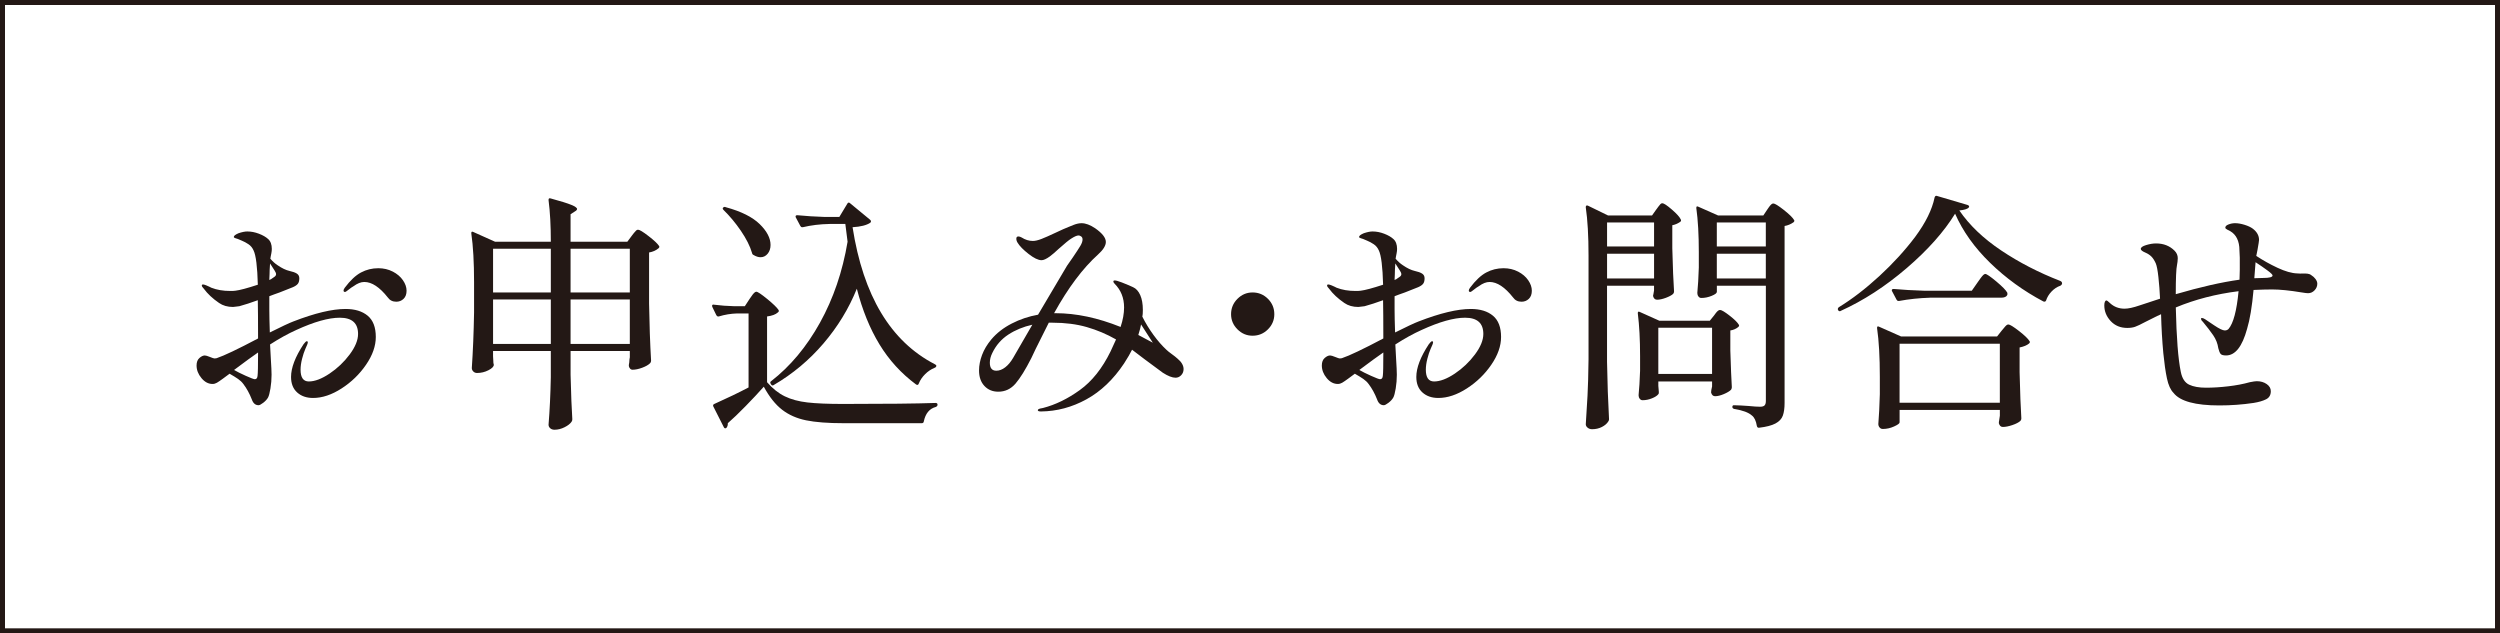
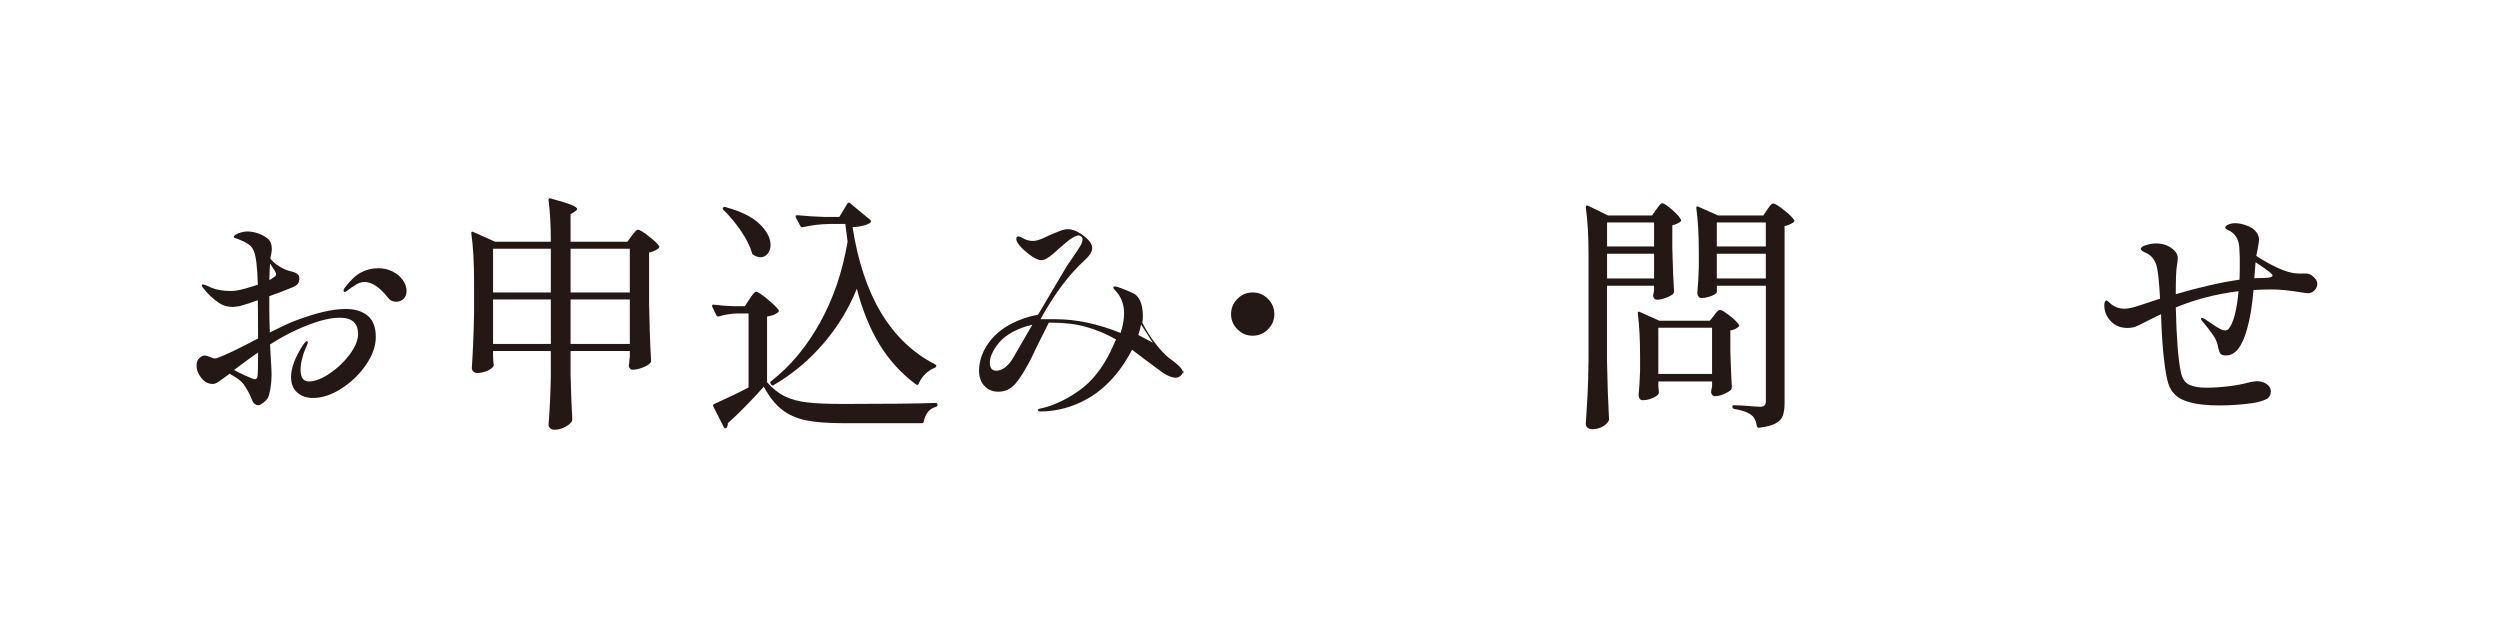
<svg xmlns="http://www.w3.org/2000/svg" version="1.1" id="_イヤー_2" x="0px" y="0px" width="150px" height="38px" viewBox="0 0 150 38" style="enable-background:new 0 0 150 38;" xml:space="preserve">
  <style type="text/css">
	.st0{fill:#FFFFFF;}
	.st1{fill:#231815;}
</style>
  <g id="_ッダー">
    <g>
      <rect class="st0" width="150" height="38" />
-       <path class="st1" d="M149.7,0.3v37.4H0.3V0.3H149.7 M150,0H0v38h150V0L150,0z" />
    </g>
    <g>
      <path class="st1" d="M22.061,18.943c0.325,0.27,0.487,0.695,0.487,1.275    c0,0.54-0.194,1.095-0.585,1.665c-0.39,0.57-0.88,1.045-1.47,1.425    s-1.16,0.57-1.71,0.57c-0.39,0-0.708-0.11-0.952-0.33    c-0.245-0.22-0.368-0.53-0.368-0.93c0-0.55,0.25-1.205,0.75-1.965    c0.09-0.12,0.155-0.18,0.195-0.18s0.06,0.025,0.06,0.075    s-0.05,0.18-0.149,0.39c-0.07,0.16-0.135,0.358-0.195,0.592    c-0.06,0.235-0.09,0.453-0.09,0.653c0,0.47,0.165,0.705,0.495,0.705    c0.359,0,0.774-0.158,1.245-0.473c0.47-0.315,0.872-0.698,1.207-1.147    c0.335-0.45,0.503-0.86,0.503-1.23c0-0.65-0.365-0.975-1.096-0.975    c-0.67,0-1.54,0.245-2.609,0.735c-0.49,0.22-1.016,0.51-1.575,0.87    l0.045,0.84c0.03,0.48,0.045,0.805,0.045,0.975    c0,0.28-0.022,0.555-0.067,0.825s-0.093,0.45-0.143,0.54    c-0.06,0.11-0.155,0.215-0.285,0.315s-0.225,0.15-0.285,0.15    c-0.189,0-0.324-0.115-0.404-0.345c-0.141-0.36-0.311-0.67-0.511-0.93    c-0.08-0.11-0.185-0.21-0.314-0.3s-0.3-0.195-0.51-0.315l-0.405,0.3    c-0.15,0.11-0.268,0.19-0.353,0.24s-0.173,0.075-0.263,0.075    c-0.25,0-0.473-0.117-0.667-0.352c-0.195-0.235-0.293-0.487-0.293-0.758    c0-0.2,0.058-0.35,0.173-0.45c0.114-0.1,0.223-0.15,0.322-0.15    c0.06,0,0.162,0.03,0.308,0.09c0.145,0.06,0.237,0.09,0.277,0.09    l0.12-0.015c0.45-0.15,1.28-0.545,2.49-1.185    c0-1.07-0.006-1.835-0.016-2.295c-0.41,0.15-0.779,0.27-1.109,0.36    c-0.21,0.03-0.335,0.045-0.375,0.045c-0.33,0-0.61-0.08-0.84-0.24    c-0.381-0.26-0.686-0.545-0.915-0.855c-0.08-0.08-0.12-0.145-0.12-0.195    c0-0.04,0.024-0.06,0.075-0.06c0.039,0,0.102,0.018,0.188,0.052    c0.084,0.035,0.146,0.063,0.188,0.083l0.119,0.06    c0.33,0.13,0.71,0.195,1.141,0.195c0.14,0,0.24-0.005,0.3-0.015    c0.26-0.03,0.71-0.15,1.35-0.36c-0.029-1.08-0.114-1.765-0.255-2.055    c-0.07-0.16-0.172-0.285-0.308-0.375c-0.135-0.09-0.265-0.16-0.39-0.21    s-0.208-0.085-0.247-0.105c-0.03-0.01-0.078-0.025-0.143-0.045    s-0.098-0.045-0.098-0.075c0-0.07,0.095-0.145,0.285-0.225    c0.21-0.07,0.385-0.105,0.524-0.105c0.23,0,0.463,0.045,0.697,0.135    c0.235,0.09,0.418,0.195,0.548,0.315c0.15,0.13,0.226,0.33,0.226,0.6    c0,0.08-0.011,0.17-0.03,0.27c-0.021,0.1-0.035,0.175-0.045,0.225    c0,0.04-0.006,0.07-0.016,0.09c0.15,0.17,0.295,0.3,0.436,0.39    c0.26,0.18,0.5,0.295,0.72,0.345c0.189,0.04,0.335,0.093,0.436,0.157    c0.1,0.065,0.149,0.158,0.149,0.278c0,0.15-0.03,0.263-0.09,0.337    c-0.06,0.075-0.16,0.143-0.3,0.203L16.774,17.548    c-0.12,0.04-0.232,0.08-0.338,0.12c-0.104,0.04-0.197,0.075-0.277,0.105    v0.81c0,0.31,0.01,0.765,0.03,1.365c0.699-0.35,1.17-0.57,1.409-0.66    c1.29-0.5,2.335-0.75,3.136-0.75C21.294,18.538,21.736,18.673,22.061,18.943z     M15.484,21.148C15.164,21.368,14.683,21.718,14.044,22.198    c0.17,0.1,0.405,0.217,0.705,0.352s0.48,0.203,0.54,0.203    c0.1,0,0.155-0.07,0.165-0.21C15.474,22.403,15.484,21.938,15.484,21.148z     M16.173,16.468l-0.015,0.33c0.08-0.03,0.135-0.06,0.165-0.09    c0.03-0.02,0.077-0.053,0.143-0.098c0.064-0.045,0.098-0.097,0.098-0.157    s-0.03-0.135-0.091-0.225c-0.02-0.04-0.109-0.18-0.27-0.42    C16.182,16.088,16.173,16.308,16.173,16.468z M23.569,16.296    c0.26,0.135,0.462,0.307,0.607,0.518c0.145,0.21,0.218,0.42,0.218,0.63    s-0.061,0.373-0.181,0.487c-0.12,0.115-0.265,0.172-0.435,0.172    c-0.221,0-0.391-0.085-0.51-0.255c-0.49-0.62-0.96-0.93-1.41-0.93    c-0.2,0-0.415,0.085-0.646,0.255c-0.09,0.05-0.189,0.12-0.3,0.21    c-0.11,0.09-0.18,0.135-0.21,0.135c-0.06,0-0.09-0.03-0.09-0.09    c0-0.04,0.024-0.095,0.075-0.165c0.33-0.44,0.654-0.745,0.975-0.915    c0.32-0.17,0.665-0.255,1.035-0.255c0.319,0,0.609,0.068,0.87,0.203    L23.569,16.296z" />
      <path class="st1" d="M37.909,14.143c0.03-0.04,0.072-0.095,0.128-0.165    c0.055-0.07,0.1-0.12,0.135-0.15S38.244,13.783,38.284,13.783    c0.09,0,0.3,0.128,0.63,0.383s0.54,0.453,0.63,0.593    c0.03,0.04,0.021,0.085-0.029,0.135c-0.15,0.13-0.341,0.215-0.57,0.255v3.06    c0.02,1.25,0.06,2.395,0.12,3.435c0,0.06-0.021,0.11-0.061,0.15    c-0.1,0.1-0.257,0.19-0.472,0.27c-0.216,0.08-0.408,0.12-0.578,0.12    c-0.06,0-0.11-0.023-0.149-0.068c-0.04-0.045-0.065-0.097-0.075-0.157    c0-0.06,0.005-0.11,0.015-0.15c0.01-0.04,0.016-0.087,0.016-0.143    c0-0.055,0.01-0.132,0.029-0.232v-0.375h-3.555v1.425    c0.03,1.19,0.064,2.08,0.104,2.67c0,0.06-0.015,0.11-0.045,0.15    c-0.08,0.12-0.22,0.23-0.42,0.33c-0.2,0.1-0.399,0.15-0.6,0.15    c-0.11,0-0.197-0.03-0.263-0.09s-0.098-0.13-0.098-0.21    c0.07-0.86,0.115-1.81,0.136-2.85V21.059H29.583v0.315    c0.01,0.12,0.016,0.215,0.016,0.285s0.005,0.125,0.015,0.165l0.015,0.06    c0,0.11-0.107,0.22-0.322,0.33s-0.442,0.165-0.683,0.165    c-0.09,0-0.165-0.03-0.225-0.09c-0.061-0.06-0.09-0.13-0.09-0.21    c0.069-1.01,0.114-2.12,0.135-3.33v-1.83c0-1.18-0.055-2.15-0.165-2.91    V13.979c0-0.04,0.01-0.065,0.03-0.075s0.05-0.005,0.09,0.015l1.305,0.585h3.346    c0-0.96-0.046-1.79-0.136-2.49V11.984c0-0.08,0.045-0.105,0.136-0.075    c0.59,0.16,0.999,0.288,1.229,0.383c0.229,0.095,0.345,0.178,0.345,0.247    c0,0.05-0.045,0.1-0.135,0.15l-0.255,0.165v1.65h3.405l0.27-0.36    L37.909,14.143z M33.05,17.548v-2.625h-3.466v2.625H33.05z M29.584,17.968v2.67h3.466    v-2.67H29.584z M37.789,17.548v-2.625h-3.555v2.625H37.789z M34.234,17.968v2.67h3.555    v-2.67H34.234z" />
      <path class="st1" d="M44.974,17.938c0.04-0.05,0.082-0.11,0.127-0.18    s0.093-0.13,0.143-0.18c0.05-0.05,0.095-0.075,0.135-0.075    c0.08,0,0.298,0.145,0.653,0.435c0.354,0.29,0.582,0.51,0.682,0.66    c0.03,0.06,0.016,0.11-0.045,0.15c-0.13,0.12-0.345,0.2-0.645,0.24    v3.945c0.33,0.38,0.685,0.663,1.064,0.847    c0.381,0.185,0.833,0.307,1.358,0.367c0.524,0.06,1.242,0.09,2.152,0.09    c2.54,0,4.385-0.02,5.535-0.06c0.079,0,0.119,0.035,0.119,0.105    c0,0.06-0.035,0.105-0.104,0.135c-0.38,0.1-0.62,0.39-0.72,0.87    c-0.011,0.07-0.051,0.105-0.12,0.105H50.613c-0.94,0-1.69-0.058-2.25-0.173    c-0.561-0.115-1.04-0.328-1.439-0.637c-0.4-0.31-0.766-0.77-1.096-1.38    c-0.31,0.35-0.673,0.738-1.087,1.162c-0.415,0.425-0.772,0.767-1.073,1.028    v0.045c0,0.08-0.024,0.155-0.074,0.225c-0.03,0.03-0.061,0.042-0.091,0.038    C43.474,25.695,43.448,25.672,43.429,25.632l-0.63-1.245    c-0.03-0.07-0.011-0.12,0.06-0.15c0.78-0.35,1.465-0.68,2.055-0.99    v-4.44h-0.689c-0.37,0.01-0.735,0.07-1.096,0.18h-0.045    c-0.04,0-0.074-0.025-0.104-0.075l-0.24-0.495l-0.015-0.06    c0-0.07,0.04-0.095,0.12-0.075c0.39,0.05,0.789,0.08,1.199,0.09h0.646    l0.285-0.435L44.974,17.938z M43.399,12.448c0.04-0.04,0.09-0.045,0.15-0.015    c0.92,0.25,1.597,0.588,2.032,1.013c0.435,0.425,0.652,0.843,0.652,1.253    c0,0.21-0.058,0.385-0.173,0.525c-0.115,0.14-0.257,0.21-0.427,0.21    c-0.131,0-0.271-0.045-0.421-0.135c-0.05-0.02-0.08-0.06-0.09-0.12    c-0.12-0.41-0.343-0.852-0.667-1.328c-0.325-0.475-0.673-0.892-1.043-1.253    c-0.06-0.06-0.064-0.11-0.015-0.15L43.399,12.448z M50.359,13.018l0.479-0.795    c0.021-0.04,0.046-0.062,0.075-0.068c0.03-0.005,0.061,0.008,0.09,0.038    l1.2,0.99c0.07,0.06,0.075,0.12,0.016,0.18    c-0.221,0.15-0.575,0.24-1.065,0.27c0.64,4.11,2.285,6.85,4.935,8.22    c0.061,0.03,0.091,0.06,0.091,0.09c0,0.04-0.013,0.07-0.038,0.09    c-0.024,0.02-0.053,0.035-0.082,0.045c-0.2,0.08-0.386,0.205-0.556,0.375    s-0.295,0.355-0.375,0.555c-0.029,0.09-0.085,0.11-0.165,0.06    c-0.89-0.66-1.622-1.463-2.197-2.408S51.74,18.603,51.41,17.323    c-0.479,1.19-1.147,2.285-2.002,3.285s-1.848,1.83-2.978,2.49    c-0.061,0.05-0.115,0.04-0.165-0.03l-0.016-0.03    c-0.05-0.07-0.045-0.125,0.016-0.165c1.149-0.89,2.127-2.06,2.933-3.51    c0.805-1.45,1.357-3.07,1.657-4.86l-0.135-1.065h-0.945    c-0.57,0.01-1.105,0.075-1.605,0.195h-0.045c-0.04,0-0.074-0.025-0.104-0.075    l-0.271-0.51c-0.01-0.01-0.015-0.03-0.015-0.06    c0-0.05,0.035-0.075,0.104-0.075c0.5,0.05,1.056,0.085,1.665,0.105h0.855    L50.359,13.018z" />
-       <path class="st1" d="M71.014,22.153c0,0.14-0.048,0.26-0.143,0.36    c-0.096,0.1-0.208,0.15-0.338,0.15c-0.2,0-0.455-0.1-0.765-0.3    l-1.095-0.81c-0.46-0.35-0.711-0.54-0.75-0.57    c-0.101,0.21-0.261,0.485-0.48,0.825c-0.64,0.96-1.393,1.678-2.258,2.152    c-0.864,0.475-1.772,0.717-2.722,0.728c-0.131,0-0.195-0.025-0.195-0.075    c0-0.03,0.022-0.055,0.067-0.075c0.045-0.02,0.09-0.032,0.135-0.037    c0.045-0.005,0.083-0.012,0.113-0.023c0.739-0.19,1.475-0.547,2.204-1.073    c0.73-0.525,1.346-1.297,1.846-2.318c0.08-0.16,0.189-0.4,0.33-0.72    c-0.561-0.32-1.146-0.567-1.755-0.742c-0.61-0.175-1.296-0.263-2.056-0.263    H62.927l-0.78,1.56l-0.27,0.57c-0.351,0.69-0.666,1.198-0.945,1.523    c-0.28,0.325-0.625,0.487-1.035,0.487c-0.34,0-0.617-0.115-0.832-0.345    c-0.216-0.23-0.323-0.54-0.323-0.93c0-0.3,0.061-0.61,0.181-0.93    s0.305-0.63,0.555-0.93c0.32-0.38,0.728-0.698,1.223-0.953    s1.022-0.432,1.582-0.532l1.74-2.94c0.07-0.11,0.185-0.275,0.345-0.495    c0.21-0.31,0.36-0.54,0.45-0.69s0.135-0.28,0.135-0.39    c0-0.08-0.027-0.14-0.082-0.18s-0.107-0.06-0.157-0.06    c-0.101,0-0.25,0.065-0.45,0.195c-0.13,0.08-0.38,0.285-0.75,0.615    c-0.19,0.18-0.365,0.33-0.525,0.45c-0.21,0.15-0.375,0.225-0.495,0.225    c-0.2,0-0.46-0.125-0.779-0.375c-0.32-0.25-0.54-0.475-0.66-0.675    c-0.051-0.08-0.075-0.16-0.075-0.24c0-0.09,0.04-0.135,0.12-0.135    c0.06,0,0.125,0.02,0.195,0.06c0.22,0.14,0.444,0.21,0.675,0.21    c0.14,0,0.312-0.04,0.518-0.12c0.204-0.08,0.478-0.2,0.817-0.36    c0.38-0.18,0.649-0.3,0.81-0.36c0.04-0.02,0.146-0.062,0.315-0.128    c0.17-0.065,0.324-0.097,0.465-0.097c0.24,0,0.51,0.1,0.81,0.3    c0.431,0.3,0.646,0.575,0.646,0.825c0,0.22-0.155,0.47-0.465,0.75    c-0.921,0.83-1.8,2.005-2.641,3.525H63.336c1.229,0,2.529,0.275,3.899,0.825    c0.14-0.42,0.21-0.81,0.21-1.17c0-0.57-0.189-1.045-0.57-1.425    c-0.05-0.05-0.074-0.095-0.074-0.135s0.029-0.06,0.09-0.06    c0.069,0,0.21,0.04,0.42,0.12c0.33,0.13,0.555,0.225,0.675,0.285    c0.18,0.08,0.322,0.238,0.428,0.473c0.104,0.235,0.157,0.532,0.157,0.892    c0,0.18-0.01,0.315-0.03,0.405c0.19,0.38,0.413,0.745,0.668,1.095    c0.255,0.35,0.513,0.645,0.772,0.885c0.07,0.07,0.175,0.155,0.315,0.255    c0.14,0.1,0.26,0.195,0.359,0.285c0.24,0.2,0.36,0.41,0.36,0.63    L71.014,22.153z M61.939,19.483c-0.54,0.12-1.02,0.318-1.44,0.593    s-0.739,0.643-0.96,1.102c-0.1,0.2-0.149,0.395-0.149,0.585    c0,0.32,0.13,0.48,0.39,0.48c0.181,0,0.357-0.068,0.532-0.203    c0.176-0.135,0.333-0.323,0.473-0.562l1.155-1.995L61.939,19.483z M68.299,20.098    c0.12,0.06,0.409,0.215,0.87,0.465l-0.705-1.095    C68.434,19.638,68.379,19.848,68.299,20.098z" />
+       <path class="st1" d="M71.014,22.153c0,0.14-0.048,0.26-0.143,0.36    c-0.096,0.1-0.208,0.15-0.338,0.15c-0.2,0-0.455-0.1-0.765-0.3    l-1.095-0.81c-0.46-0.35-0.711-0.54-0.75-0.57    c-0.101,0.21-0.261,0.485-0.48,0.825c-0.64,0.96-1.393,1.678-2.258,2.152    c-0.864,0.475-1.772,0.717-2.722,0.728c-0.131,0-0.195-0.025-0.195-0.075    c0-0.03,0.022-0.055,0.067-0.075c0.045-0.02,0.09-0.032,0.135-0.037    c0.045-0.005,0.083-0.012,0.113-0.023c0.739-0.19,1.475-0.547,2.204-1.073    c0.73-0.525,1.346-1.297,1.846-2.318c0.08-0.16,0.189-0.4,0.33-0.72    c-0.561-0.32-1.146-0.567-1.755-0.742c-0.61-0.175-1.296-0.263-2.056-0.263    H62.927l-0.78,1.56l-0.27,0.57c-0.351,0.69-0.666,1.198-0.945,1.523    c-0.28,0.325-0.625,0.487-1.035,0.487c-0.34,0-0.617-0.115-0.832-0.345    c-0.216-0.23-0.323-0.54-0.323-0.93c0-0.3,0.061-0.61,0.181-0.93    s0.305-0.63,0.555-0.93c0.32-0.38,0.728-0.698,1.223-0.953    s1.022-0.432,1.582-0.532l1.74-2.94c0.07-0.11,0.185-0.275,0.345-0.495    c0.21-0.31,0.36-0.54,0.45-0.69s0.135-0.28,0.135-0.39    c0-0.08-0.027-0.14-0.082-0.18s-0.107-0.06-0.157-0.06    c-0.101,0-0.25,0.065-0.45,0.195c-0.13,0.08-0.38,0.285-0.75,0.615    c-0.19,0.18-0.365,0.33-0.525,0.45c-0.21,0.15-0.375,0.225-0.495,0.225    c-0.2,0-0.46-0.125-0.779-0.375c-0.32-0.25-0.54-0.475-0.66-0.675    c-0.051-0.08-0.075-0.16-0.075-0.24c0-0.09,0.04-0.135,0.12-0.135    c0.06,0,0.125,0.02,0.195,0.06c0.22,0.14,0.444,0.21,0.675,0.21    c0.14,0,0.312-0.04,0.518-0.12c0.38-0.18,0.649-0.3,0.81-0.36c0.04-0.02,0.146-0.062,0.315-0.128    c0.17-0.065,0.324-0.097,0.465-0.097c0.24,0,0.51,0.1,0.81,0.3    c0.431,0.3,0.646,0.575,0.646,0.825c0,0.22-0.155,0.47-0.465,0.75    c-0.921,0.83-1.8,2.005-2.641,3.525H63.336c1.229,0,2.529,0.275,3.899,0.825    c0.14-0.42,0.21-0.81,0.21-1.17c0-0.57-0.189-1.045-0.57-1.425    c-0.05-0.05-0.074-0.095-0.074-0.135s0.029-0.06,0.09-0.06    c0.069,0,0.21,0.04,0.42,0.12c0.33,0.13,0.555,0.225,0.675,0.285    c0.18,0.08,0.322,0.238,0.428,0.473c0.104,0.235,0.157,0.532,0.157,0.892    c0,0.18-0.01,0.315-0.03,0.405c0.19,0.38,0.413,0.745,0.668,1.095    c0.255,0.35,0.513,0.645,0.772,0.885c0.07,0.07,0.175,0.155,0.315,0.255    c0.14,0.1,0.26,0.195,0.359,0.285c0.24,0.2,0.36,0.41,0.36,0.63    L71.014,22.153z M61.939,19.483c-0.54,0.12-1.02,0.318-1.44,0.593    s-0.739,0.643-0.96,1.102c-0.1,0.2-0.149,0.395-0.149,0.585    c0,0.32,0.13,0.48,0.39,0.48c0.181,0,0.357-0.068,0.532-0.203    c0.176-0.135,0.333-0.323,0.473-0.562l1.155-1.995L61.939,19.483z M68.299,20.098    c0.12,0.06,0.409,0.215,0.87,0.465l-0.705-1.095    C68.434,19.638,68.379,19.848,68.299,20.098z" />
      <path class="st1" d="M74.247,19.76c-0.255-0.255-0.383-0.557-0.383-0.908    c0-0.36,0.128-0.667,0.383-0.922s0.557-0.383,0.907-0.383    c0.36,0,0.668,0.128,0.923,0.383s0.382,0.562,0.382,0.922    c0,0.35-0.127,0.653-0.382,0.908s-0.562,0.383-0.923,0.383    C74.803,20.143,74.502,20.015,74.247,19.76z" />
-       <path class="st1" d="M89.577,18.943c0.325,0.27,0.487,0.695,0.487,1.275    c0,0.54-0.194,1.095-0.585,1.665c-0.39,0.57-0.88,1.045-1.47,1.425    c-0.59,0.38-1.16,0.57-1.71,0.57c-0.39,0-0.708-0.11-0.952-0.33    c-0.245-0.22-0.368-0.53-0.368-0.93c0-0.55,0.25-1.205,0.75-1.965    c0.09-0.12,0.155-0.18,0.195-0.18s0.06,0.025,0.06,0.075    s-0.05,0.18-0.149,0.39c-0.07,0.16-0.135,0.358-0.195,0.592    c-0.06,0.235-0.09,0.453-0.09,0.653c0,0.47,0.165,0.705,0.495,0.705    c0.359,0,0.774-0.158,1.245-0.473c0.47-0.315,0.872-0.698,1.207-1.147    c0.335-0.45,0.503-0.86,0.503-1.23c0-0.65-0.365-0.975-1.096-0.975    c-0.67,0-1.54,0.245-2.609,0.735c-0.49,0.22-1.016,0.51-1.575,0.87    l0.045,0.84c0.03,0.48,0.045,0.805,0.045,0.975    c0,0.28-0.022,0.555-0.067,0.825s-0.093,0.45-0.143,0.54    c-0.06,0.11-0.155,0.215-0.285,0.315c-0.13,0.1-0.225,0.15-0.285,0.15    c-0.189,0-0.324-0.115-0.404-0.345c-0.141-0.36-0.311-0.67-0.511-0.93    c-0.08-0.11-0.185-0.21-0.314-0.3s-0.3-0.195-0.51-0.315l-0.405,0.3    c-0.15,0.11-0.268,0.19-0.353,0.24s-0.173,0.075-0.263,0.075    c-0.25,0-0.473-0.117-0.667-0.352c-0.195-0.235-0.293-0.487-0.293-0.758    c0-0.2,0.058-0.35,0.173-0.45c0.114-0.1,0.223-0.15,0.322-0.15    c0.06,0,0.162,0.03,0.308,0.09c0.145,0.06,0.237,0.09,0.277,0.09    l0.12-0.015c0.45-0.15,1.28-0.545,2.49-1.185    c0-1.07-0.006-1.835-0.016-2.295c-0.41,0.15-0.779,0.27-1.109,0.36    c-0.21,0.03-0.335,0.045-0.375,0.045c-0.33,0-0.61-0.08-0.84-0.24    c-0.381-0.26-0.686-0.545-0.915-0.855c-0.08-0.08-0.12-0.145-0.12-0.195    c0-0.04,0.024-0.06,0.075-0.06c0.039,0,0.102,0.018,0.188,0.052    c0.084,0.035,0.146,0.063,0.188,0.083l0.119,0.06    c0.33,0.13,0.71,0.195,1.141,0.195c0.14,0,0.24-0.005,0.3-0.015    c0.26-0.03,0.71-0.15,1.35-0.36c-0.029-1.08-0.114-1.765-0.255-2.055    c-0.07-0.16-0.172-0.285-0.308-0.375c-0.135-0.09-0.265-0.16-0.39-0.21    s-0.208-0.085-0.247-0.105c-0.03-0.01-0.078-0.025-0.143-0.045    c-0.065-0.02-0.098-0.045-0.098-0.075c0-0.07,0.095-0.145,0.285-0.225    c0.21-0.07,0.385-0.105,0.524-0.105c0.23,0,0.463,0.045,0.697,0.135    c0.235,0.09,0.418,0.195,0.548,0.315c0.15,0.13,0.226,0.33,0.226,0.6    c0,0.08-0.011,0.17-0.03,0.27c-0.021,0.1-0.035,0.175-0.045,0.225    c0,0.04-0.006,0.07-0.016,0.09c0.15,0.17,0.295,0.3,0.436,0.39    c0.26,0.18,0.5,0.295,0.72,0.345c0.189,0.04,0.335,0.093,0.436,0.157    c0.1,0.065,0.149,0.158,0.149,0.278c0,0.15-0.03,0.263-0.09,0.337    c-0.06,0.075-0.16,0.143-0.3,0.203l-0.795,0.315    c-0.12,0.04-0.232,0.08-0.338,0.12c-0.104,0.04-0.197,0.075-0.277,0.105    v0.81c0,0.31,0.01,0.765,0.03,1.365c0.699-0.35,1.17-0.57,1.409-0.66    c1.29-0.5,2.335-0.75,3.136-0.75C88.81,18.538,89.252,18.673,89.577,18.943z M83,21.148    C82.68,21.368,82.199,21.718,81.56,22.198c0.17,0.1,0.405,0.217,0.705,0.352    s0.48,0.203,0.54,0.203c0.1,0,0.155-0.07,0.165-0.21    C82.99,22.403,83,21.938,83,21.148z M83.689,16.468l-0.015,0.33    c0.08-0.03,0.135-0.06,0.165-0.09c0.03-0.02,0.077-0.053,0.143-0.098    c0.064-0.045,0.098-0.097,0.098-0.157s-0.03-0.135-0.091-0.225    c-0.02-0.04-0.109-0.18-0.27-0.42C83.698,16.088,83.689,16.308,83.689,16.468z     M91.085,16.296c0.26,0.135,0.462,0.307,0.607,0.518    c0.145,0.21,0.218,0.42,0.218,0.63s-0.061,0.373-0.181,0.487    c-0.12,0.115-0.265,0.172-0.435,0.172c-0.221,0-0.391-0.085-0.51-0.255    c-0.49-0.62-0.96-0.93-1.41-0.93c-0.2,0-0.415,0.085-0.646,0.255    c-0.09,0.05-0.189,0.12-0.3,0.21c-0.11,0.09-0.18,0.135-0.21,0.135    c-0.06,0-0.09-0.03-0.09-0.09c0-0.04,0.024-0.095,0.075-0.165    c0.33-0.44,0.654-0.745,0.975-0.915c0.32-0.17,0.665-0.255,1.035-0.255    c0.319,0,0.609,0.068,0.87,0.203L91.085,16.296z" />
      <path class="st1" d="M99.379,12.568c0.03-0.04,0.07-0.095,0.12-0.165    s0.093-0.122,0.128-0.157c0.034-0.035,0.072-0.052,0.112-0.052    c0.09,0,0.279,0.125,0.569,0.375s0.471,0.45,0.54,0.6    c0.03,0.06,0.016,0.11-0.045,0.15c-0.149,0.1-0.305,0.165-0.465,0.195    v1.38c0.03,1.16,0.065,2.025,0.105,2.595c0,0.06-0.021,0.11-0.061,0.15    c-0.09,0.08-0.235,0.157-0.435,0.232s-0.375,0.112-0.525,0.112    c-0.12,0-0.2-0.075-0.24-0.225c0-0.02,0.01-0.07,0.03-0.15l0.03-0.18    v-0.285h-2.82v4.56c0.021,1.24,0.061,2.39,0.12,3.45    c0,0.05-0.015,0.095-0.045,0.135c-0.08,0.13-0.208,0.24-0.383,0.33    s-0.372,0.135-0.592,0.135c-0.101,0-0.188-0.03-0.263-0.09    s-0.112-0.13-0.112-0.21c0.039-0.59,0.074-1.163,0.104-1.718    s0.05-1.282,0.061-2.182v-6.21c0-1.19-0.056-2.155-0.165-2.895v-0.03    c0-0.04,0.012-0.068,0.037-0.083c0.024-0.015,0.058-0.012,0.098,0.008l1.2,0.585    h2.64l0.255-0.36L99.379,12.568z M99.244,14.788v-1.44H96.424v1.44H99.244z     M96.424,15.223v1.485h2.82v-1.485H96.424z M99.499,23.143l0.03,0.36v0.068    c0,0.035-0.011,0.063-0.03,0.082c-0.07,0.09-0.197,0.173-0.383,0.247    c-0.185,0.075-0.372,0.113-0.562,0.113c-0.069,0-0.127-0.03-0.172-0.09    s-0.067-0.13-0.067-0.21c0.039-0.38,0.069-0.87,0.09-1.47v-0.885    c0-0.97-0.045-1.82-0.136-2.55v-0.03c0-0.04,0.011-0.065,0.03-0.075    c0.021-0.01,0.05-0.005,0.09,0.015l1.17,0.525h3.03l0.255-0.315    c0.021-0.03,0.055-0.077,0.105-0.143c0.05-0.065,0.095-0.112,0.135-0.142    s0.08-0.045,0.12-0.045c0.09,0,0.279,0.112,0.57,0.338    c0.289,0.225,0.475,0.408,0.555,0.547c0.03,0.04,0.02,0.085-0.03,0.135    c-0.13,0.11-0.29,0.18-0.479,0.21v1.2    c0.029,0.98,0.06,1.715,0.09,2.205c0,0.05-0.016,0.1-0.045,0.15    c-0.09,0.09-0.235,0.178-0.436,0.263c-0.2,0.085-0.375,0.127-0.524,0.127    c-0.12,0-0.2-0.075-0.24-0.225l0.015-0.15l0.045-0.21v-0.3h-3.225v0.255    L99.499,23.143z M99.499,19.663v2.775h3.225V19.663H99.499z M103.009,17.518    c0,0.07-0.103,0.148-0.308,0.232c-0.205,0.085-0.412,0.128-0.622,0.128    c-0.07,0-0.128-0.03-0.173-0.09s-0.067-0.13-0.067-0.21    c0.04-0.41,0.07-0.92,0.09-1.53v-0.915c0-1.05-0.05-1.93-0.149-2.64    v-0.03c0-0.04,0.01-0.065,0.029-0.075c0.021-0.01,0.051-0.005,0.091,0.015    l1.185,0.525h2.715l0.24-0.36c0.02-0.03,0.055-0.08,0.104-0.15    c0.051-0.07,0.096-0.122,0.136-0.157c0.039-0.035,0.08-0.052,0.12-0.052    c0.09,0,0.297,0.127,0.622,0.382s0.532,0.458,0.622,0.608    c0.03,0.04,0.021,0.085-0.029,0.135c-0.171,0.12-0.351,0.195-0.54,0.225v10.62    c0,0.31-0.035,0.562-0.105,0.758s-0.217,0.352-0.442,0.472    s-0.553,0.205-0.982,0.255h-0.03c-0.05,0-0.085-0.035-0.104-0.105    c-0.051-0.31-0.15-0.52-0.3-0.63c-0.2-0.18-0.551-0.31-1.051-0.39    c-0.08-0.02-0.119-0.06-0.119-0.12c0-0.07,0.029-0.105,0.09-0.105    c0.12,0,0.26,0.005,0.42,0.015c0.159,0.01,0.314,0.02,0.465,0.03    c0.3,0.03,0.53,0.045,0.689,0.045c0.13,0,0.221-0.027,0.271-0.082    s0.075-0.143,0.075-0.263v-6.915h-2.94v0.375L103.009,17.518z M105.949,14.788v-1.44    h-2.94v1.44H105.949z M103.009,15.223v1.485h2.94v-1.485H103.009z" />
-       <path class="st1" d="M114.394,16.093c-1.27,1.09-2.59,1.945-3.96,2.565    c-0.01,0.01-0.024,0.015-0.045,0.015c-0.05,0-0.085-0.025-0.104-0.075    c-0.011-0.01-0.016-0.03-0.016-0.06c0-0.04,0.021-0.075,0.061-0.105    c0.8-0.49,1.609-1.112,2.43-1.867c0.82-0.755,1.535-1.538,2.146-2.348    c0.63-0.85,1.02-1.64,1.17-2.37c0.029-0.09,0.08-0.12,0.149-0.09    l1.83,0.54c0.101,0.04,0.12,0.095,0.061,0.165c-0.08,0.08-0.266,0.135-0.556,0.165    c0.601,0.88,1.438,1.68,2.513,2.4c1.075,0.72,2.258,1.33,3.548,1.83    c0.069,0.03,0.104,0.08,0.104,0.15c-0.01,0.06-0.045,0.105-0.104,0.135    c-0.2,0.07-0.378,0.188-0.532,0.352c-0.155,0.165-0.263,0.343-0.323,0.532    c-0.029,0.07-0.085,0.09-0.165,0.06c-1.189-0.63-2.255-1.402-3.194-2.317    c-0.94-0.915-1.641-1.898-2.101-2.948c-0.67,1.09-1.64,2.18-2.91,3.27    L114.394,16.093z M113.974,25.348c0,0.06-0.109,0.14-0.33,0.24    c-0.22,0.1-0.444,0.15-0.675,0.15c-0.08,0-0.145-0.03-0.194-0.09    c-0.051-0.06-0.075-0.13-0.075-0.21c0.04-0.47,0.069-1.065,0.09-1.785    v-1.05c0-1.18-0.055-2.15-0.165-2.91v-0.03    c0-0.04,0.01-0.065,0.03-0.075s0.05-0.005,0.09,0.015l1.32,0.585h5.76    l0.285-0.36c0.029-0.03,0.072-0.08,0.127-0.15s0.103-0.122,0.143-0.157    s0.08-0.053,0.12-0.053c0.09,0,0.303,0.13,0.638,0.39    s0.547,0.465,0.638,0.615c0.029,0.04,0.02,0.085-0.03,0.135    c-0.13,0.11-0.32,0.19-0.57,0.24v1.485    c0.03,1.23,0.065,2.155,0.105,2.775c0,0.06-0.021,0.11-0.061,0.15    c-0.1,0.09-0.26,0.172-0.479,0.247c-0.221,0.075-0.41,0.112-0.57,0.112    c-0.12,0-0.2-0.075-0.24-0.225c0-0.06,0.005-0.11,0.016-0.15l0.045-0.3    v-0.345h-6.016v0.75L113.974,25.348z M115.789,17.863    c-0.641,0.02-1.255,0.085-1.845,0.195h-0.045c-0.04,0-0.075-0.025-0.105-0.075    l-0.27-0.51c-0.011-0.01-0.016-0.03-0.016-0.06    c0-0.05,0.04-0.075,0.12-0.075c0.54,0.05,1.145,0.085,1.815,0.105h2.864    l0.346-0.495c0.039-0.06,0.095-0.137,0.165-0.233    c0.069-0.095,0.127-0.165,0.172-0.21c0.045-0.045,0.088-0.068,0.128-0.068    c0.08,0,0.3,0.15,0.66,0.45c0.359,0.3,0.579,0.525,0.66,0.675    c0.01,0.05,0.01,0.095,0,0.135c-0.051,0.11-0.176,0.165-0.375,0.165h-4.275    L115.789,17.863z M113.974,20.623v3.54h6.016v-3.54    C119.99,20.623,113.974,20.623,113.974,20.623z" />
      <path class="st1" d="M138.934,16.745c0.069,0.095,0.104,0.188,0.104,0.277    c0,0.15-0.055,0.283-0.165,0.398c-0.11,0.115-0.24,0.172-0.39,0.172    c-0.07,0-0.195-0.015-0.375-0.045c-0.72-0.12-1.315-0.18-1.785-0.18    c-0.28,0-0.65,0.01-1.11,0.03c-0.09,1-0.22,1.78-0.39,2.34    c-0.29,1.06-0.71,1.59-1.26,1.59c-0.17,0-0.28-0.032-0.33-0.098    c-0.05-0.065-0.096-0.177-0.135-0.337c-0.04-0.28-0.143-0.54-0.308-0.78    s-0.373-0.51-0.623-0.81c-0.069-0.06-0.104-0.12-0.104-0.18    c0-0.03,0.015-0.045,0.045-0.045c0.05,0,0.114,0.025,0.195,0.075    c0.06,0.04,0.242,0.163,0.547,0.368s0.518,0.307,0.638,0.307    c0.09,0,0.165-0.03,0.225-0.09c0.29-0.34,0.49-1.095,0.601-2.265    c-1.36,0.17-2.615,0.495-3.766,0.975c0.04,1.81,0.141,3.1,0.301,3.87    c0.079,0.39,0.247,0.645,0.502,0.765c0.255,0.12,0.593,0.18,1.013,0.18    c0.41,0,0.853-0.027,1.327-0.083c0.476-0.055,0.908-0.137,1.298-0.247    c0.2-0.04,0.34-0.06,0.42-0.06c0.23,0,0.428,0.058,0.593,0.172    c0.165,0.115,0.247,0.258,0.247,0.427c0,0.23-0.095,0.393-0.285,0.487    c-0.189,0.095-0.439,0.168-0.75,0.218c-0.67,0.1-1.354,0.15-2.055,0.15    c-1.439,0-2.354-0.25-2.745-0.75c-0.18-0.18-0.312-0.47-0.397-0.87    c-0.085-0.4-0.157-0.905-0.218-1.515c-0.069-0.74-0.114-1.52-0.135-2.34    l-0.09,0.045l-0.06,0.03c-0.021,0.01-0.045,0.02-0.075,0.03l-0.72,0.36    c-0.28,0.15-0.485,0.247-0.615,0.292s-0.285,0.068-0.465,0.068    c-0.41,0-0.743-0.137-0.998-0.412c-0.255-0.275-0.383-0.587-0.383-0.938    c0-0.1,0.013-0.175,0.038-0.225c0.024-0.05,0.053-0.075,0.082-0.075    c0.04,0,0.115,0.055,0.226,0.165c0.24,0.22,0.529,0.33,0.87,0.33    c0.22,0,0.52-0.065,0.899-0.195l1.23-0.405    c-0.021-0.45-0.053-0.88-0.098-1.29c-0.045-0.41-0.098-0.685-0.157-0.825    c-0.08-0.18-0.168-0.317-0.263-0.412c-0.096-0.095-0.213-0.173-0.353-0.233    c-0.19-0.08-0.285-0.155-0.285-0.225c0-0.09,0.107-0.167,0.322-0.232    c0.215-0.065,0.413-0.098,0.593-0.098c0.45,0,0.82,0.145,1.11,0.435    c0.13,0.13,0.194,0.28,0.194,0.45c0,0.08-0.005,0.153-0.015,0.217    c-0.01,0.065-0.021,0.128-0.03,0.188c-0.05,0.22-0.075,0.805-0.075,1.755    c1.471-0.43,2.745-0.72,3.825-0.87l0.016-0.6c0.01-0.5,0-0.955-0.03-1.365    c-0.05-0.51-0.28-0.85-0.69-1.02c-0.1-0.05-0.149-0.095-0.149-0.135    c0-0.08,0.064-0.145,0.194-0.195c0.13-0.05,0.261-0.075,0.391-0.075    c0.17,0,0.359,0.033,0.569,0.097c0.21,0.065,0.375,0.143,0.495,0.232    c0.25,0.19,0.375,0.415,0.375,0.675c0,0.05-0.029,0.245-0.09,0.585    c-0.04,0.19-0.065,0.315-0.075,0.375c0.391,0.26,0.815,0.498,1.275,0.713    c0.46,0.215,0.854,0.328,1.185,0.337c0.11,0.01,0.218,0.013,0.323,0.008    c0.104-0.005,0.202-0.002,0.292,0.008c0.09,0.01,0.165,0.04,0.226,0.09    c0.1,0.06,0.185,0.138,0.255,0.232L138.934,16.745z M136.354,16.527    c0-0.05-0.105-0.152-0.315-0.307c-0.21-0.155-0.445-0.317-0.705-0.487    l-0.075,0.96l0.525-0.015c0.38,0,0.57-0.05,0.57-0.15V16.527z" />
    </g>
  </g>
</svg>